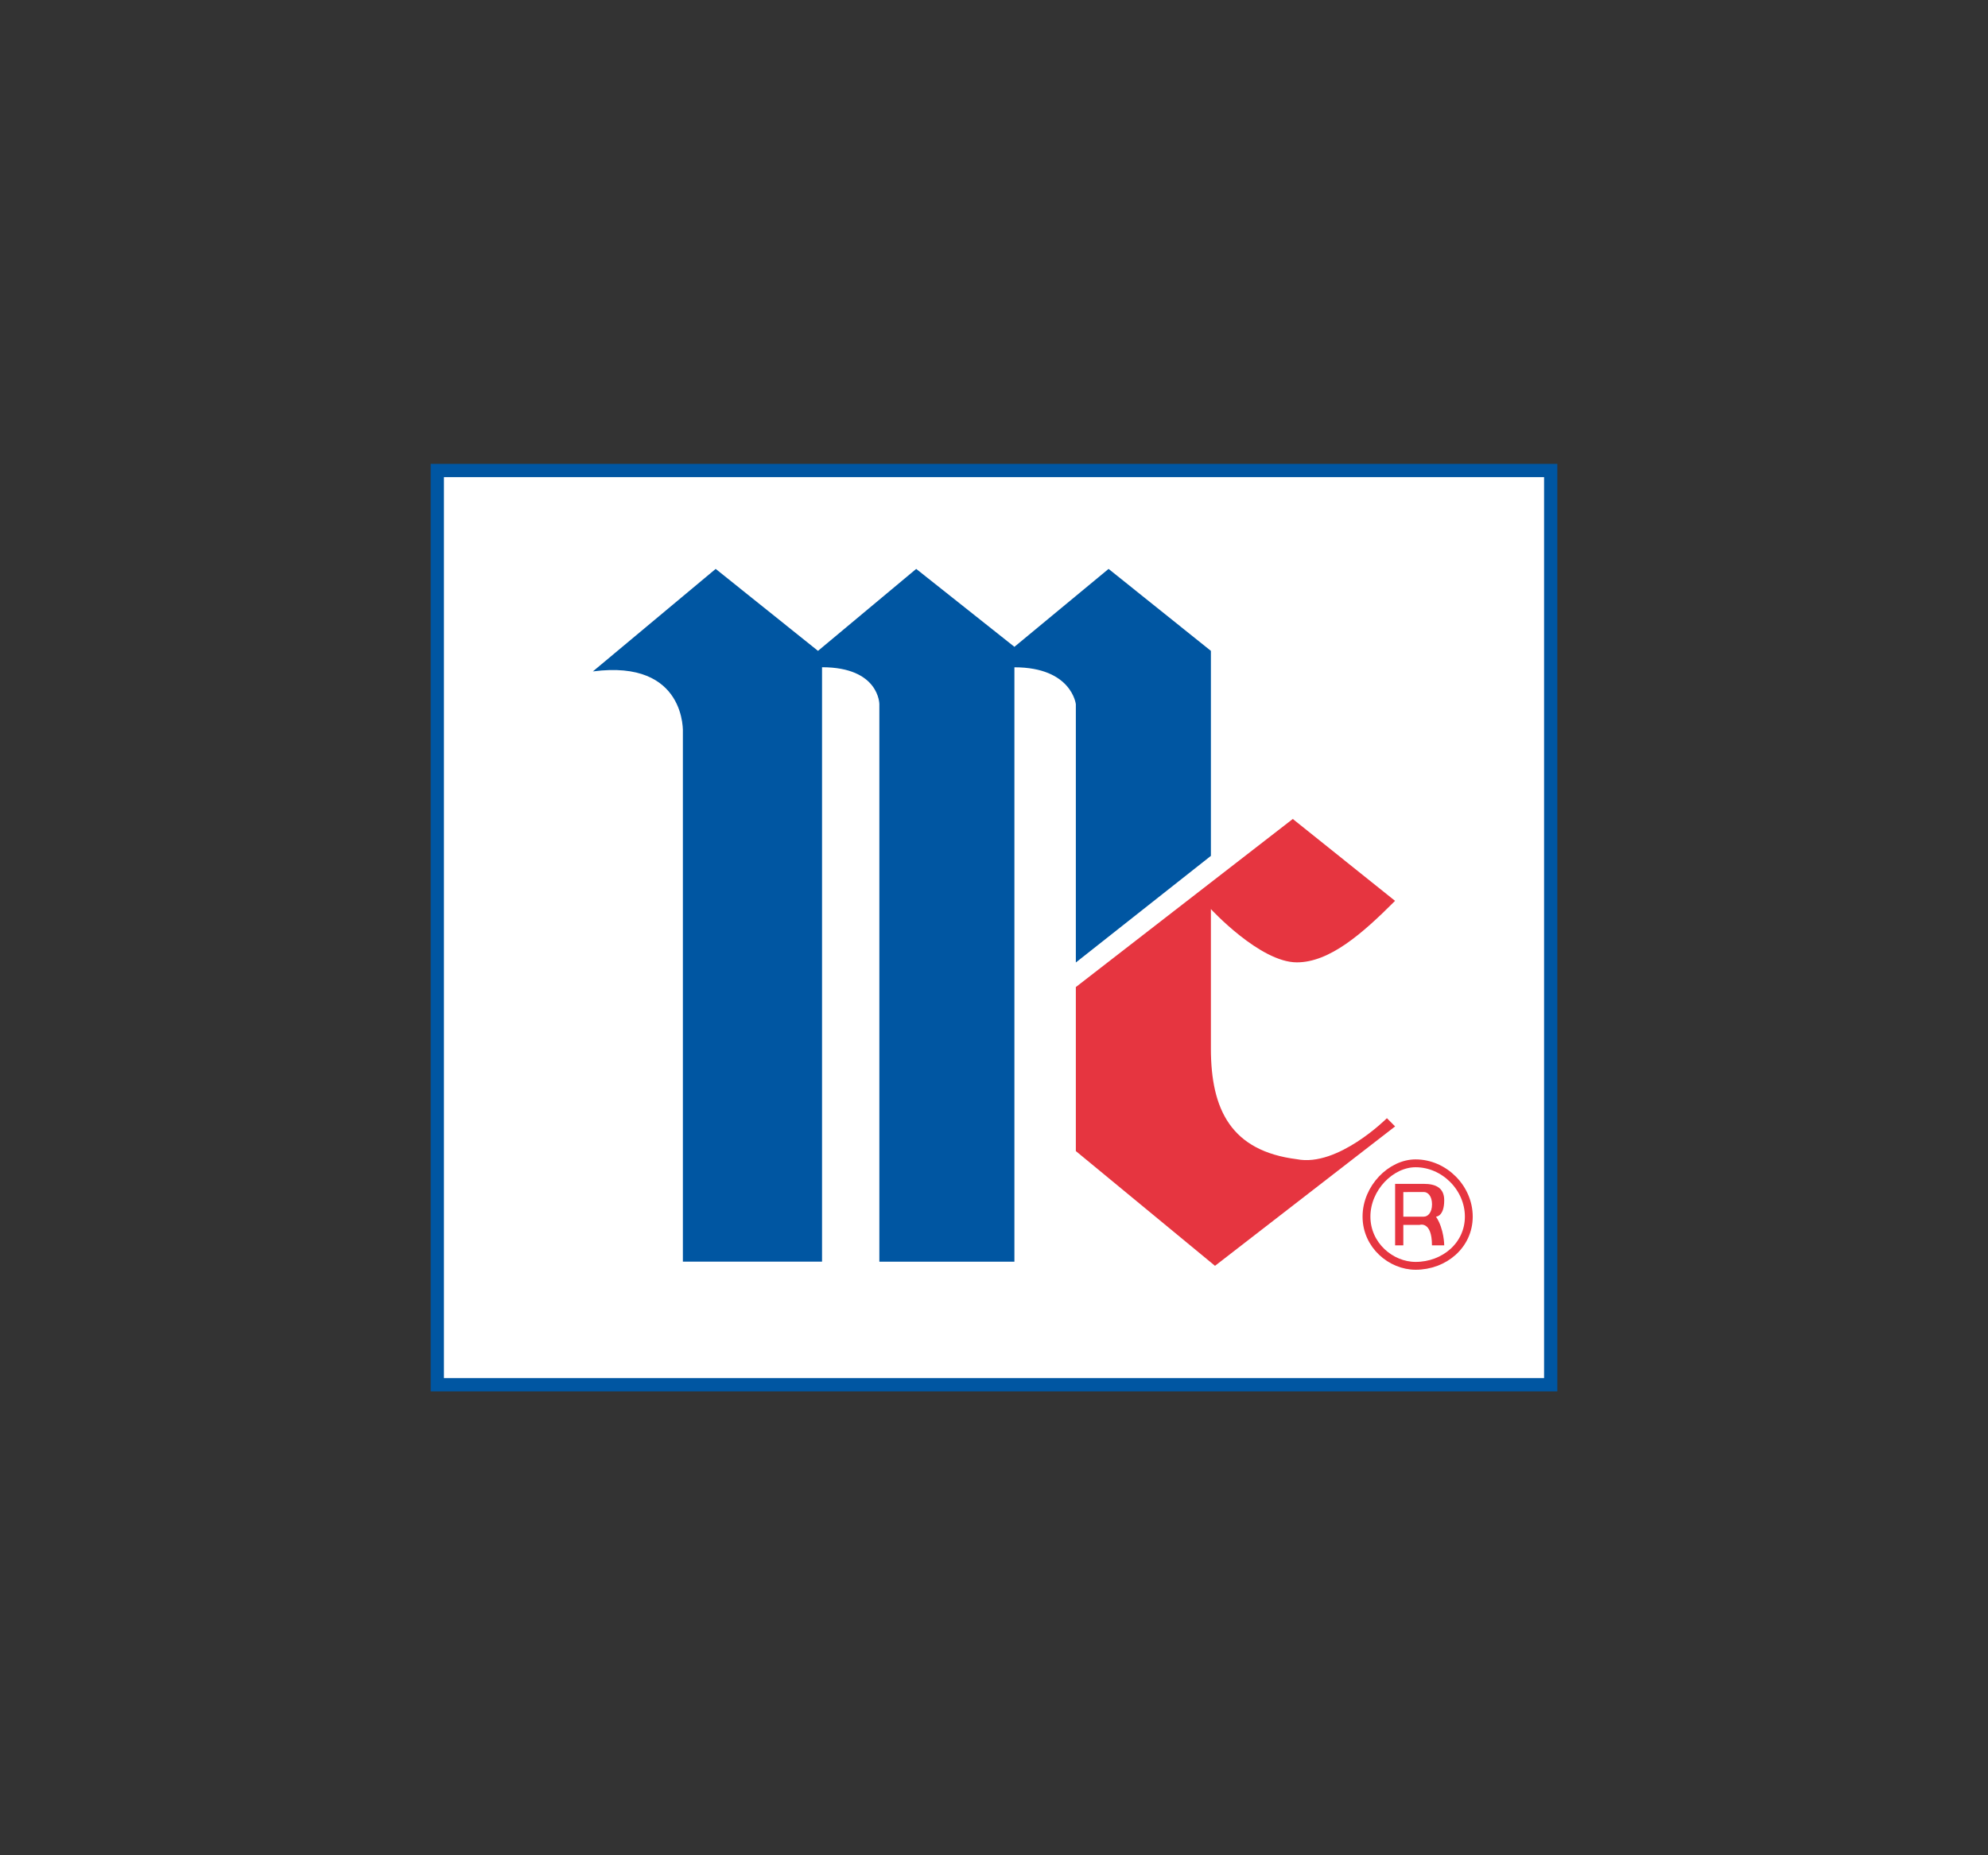
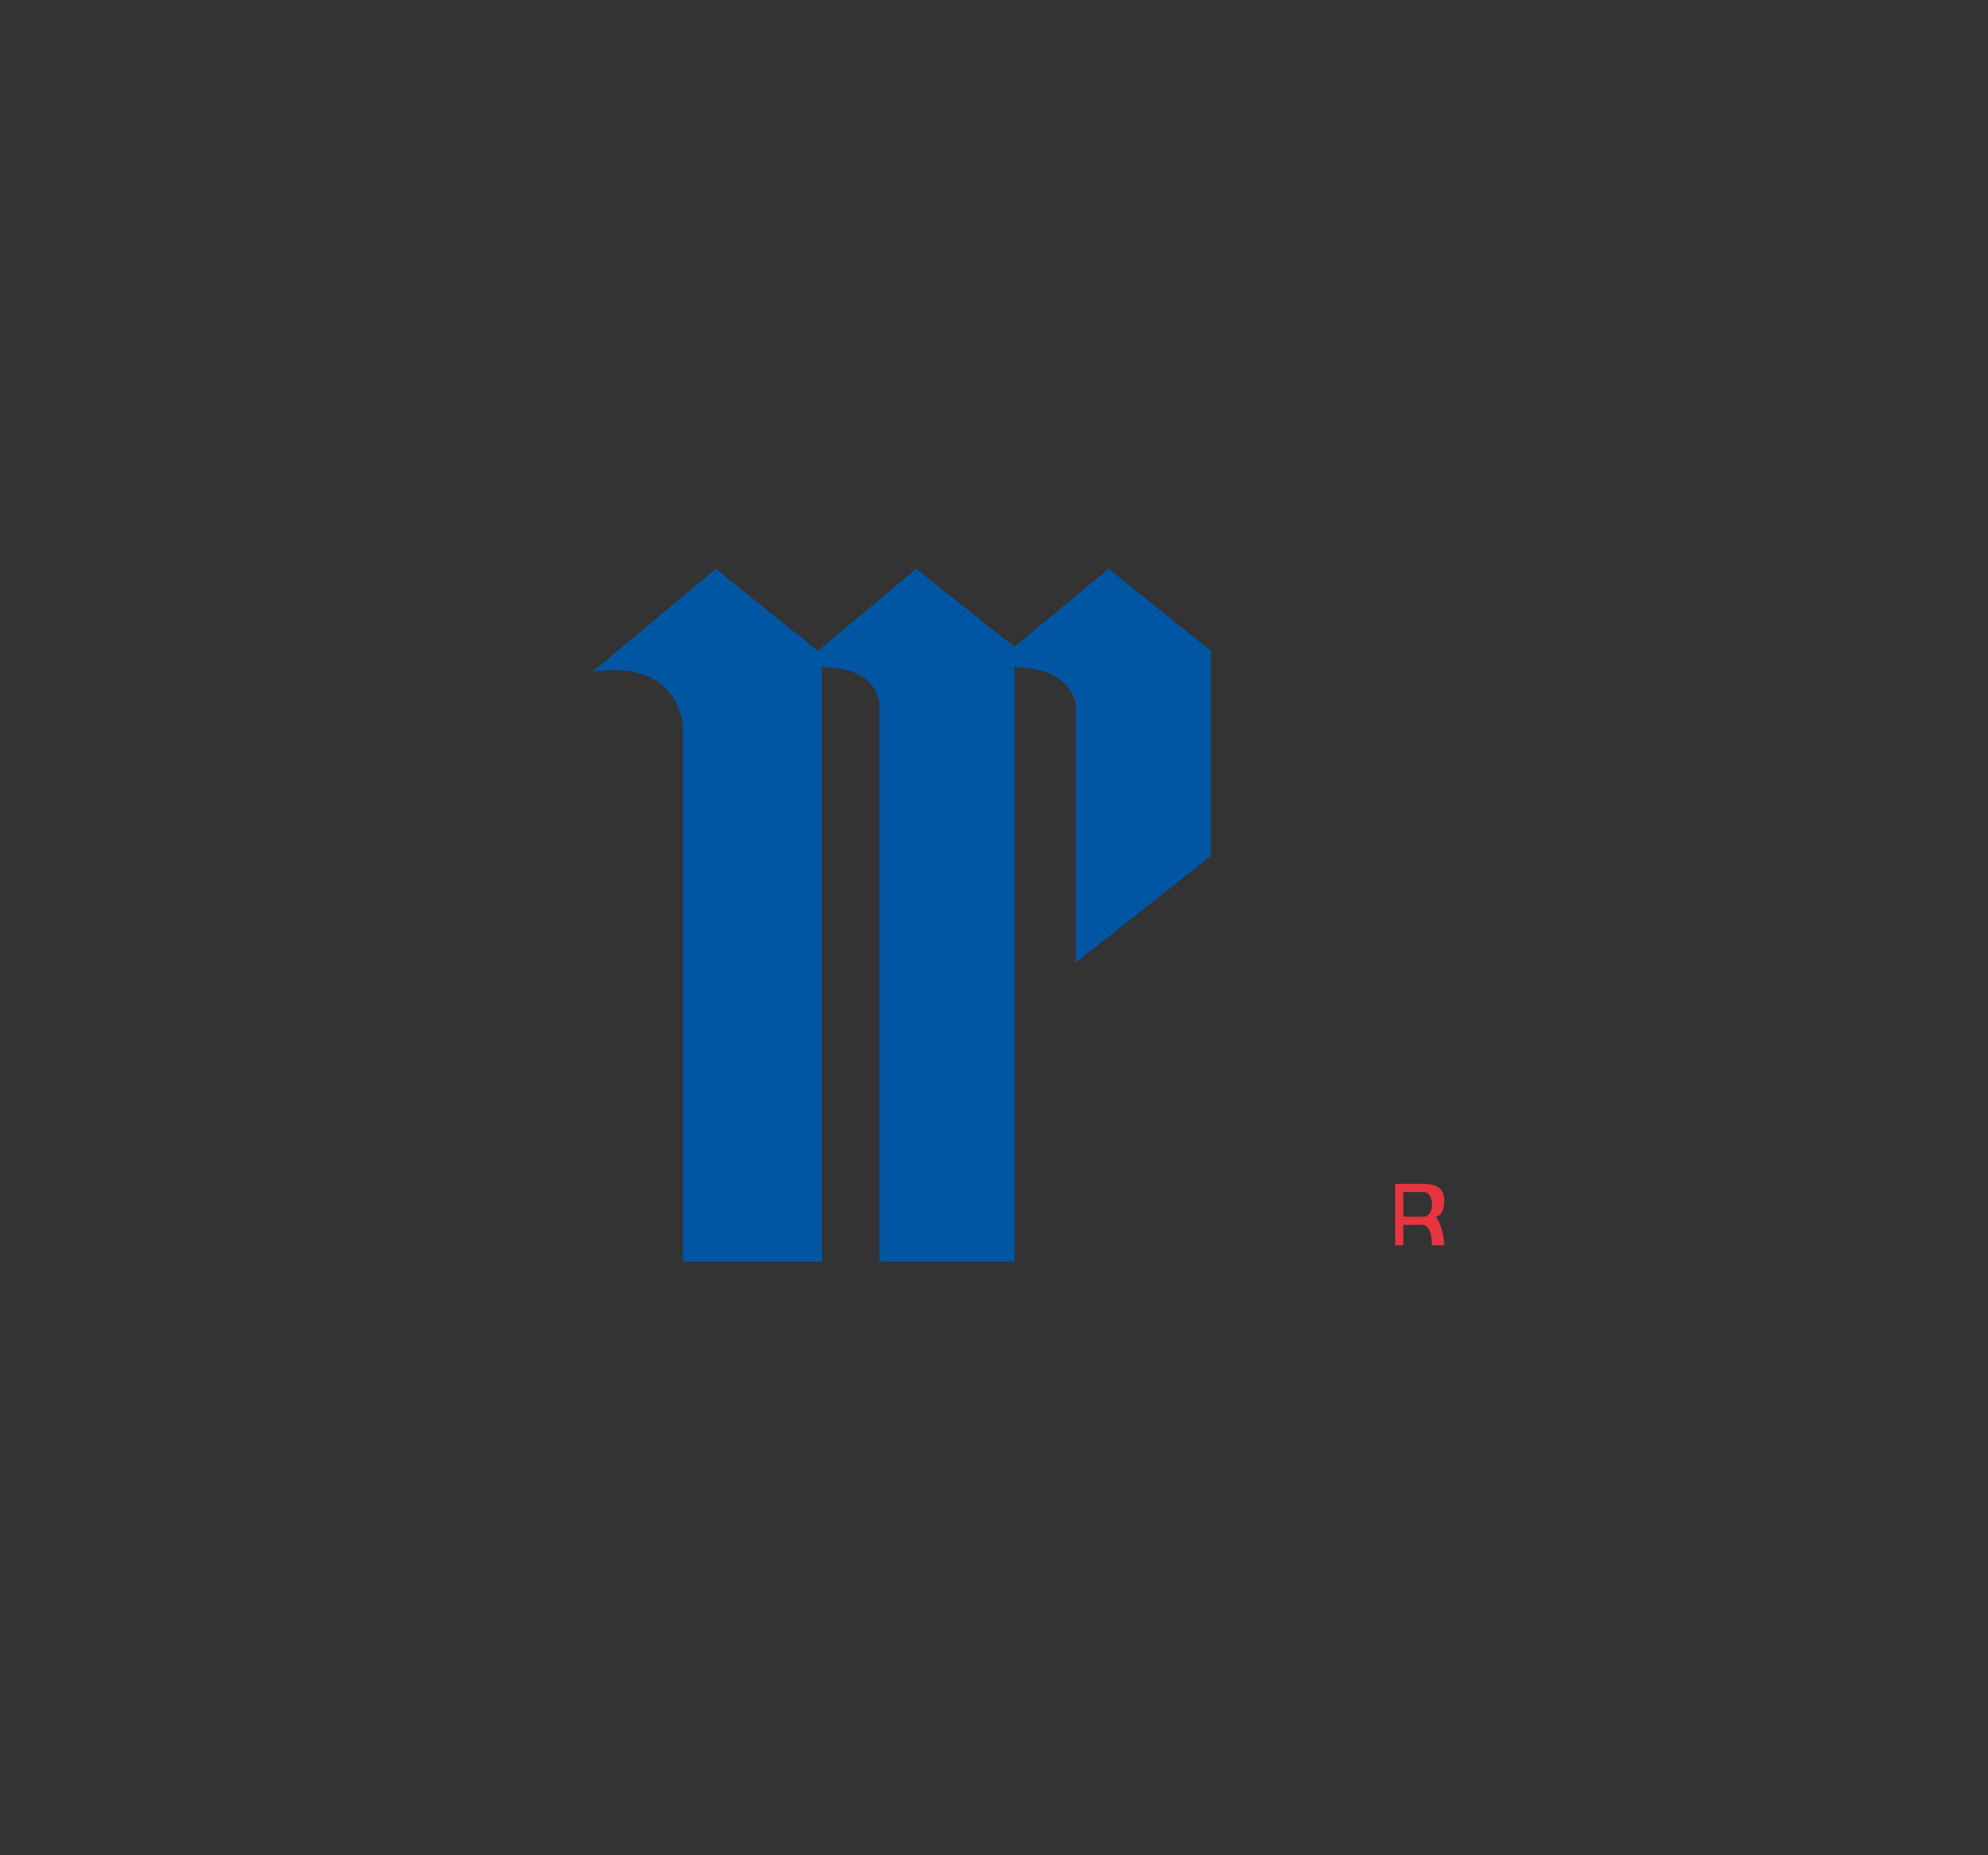
<svg xmlns="http://www.w3.org/2000/svg" version="1.0" id="Layer_1" x="0px" y="0px" viewBox="0 0 300 280" enable-background="new 0 0 300 280" xml:space="preserve">
  <rect x="0" y="0" width="300" height="280" fill="#333333" stroke="none" />
  <g>
-     <polygon fill-rule="evenodd" clip-rule="evenodd" fill="#FFFFFF" stroke="#0056A2" stroke-width="2.002" stroke-miterlimit="2.613" points="   65.99,71.01 234.01,71.01 234.01,208.99 65.99,208.99 65.99,71.01  " />
    <path fill-rule="evenodd" clip-rule="evenodd" fill="#0056A2" d="M89.47,101.33L108,85.86l15.44,12.37l14.82-12.37l14.82,11.76   l14.21-11.76l15.44,12.37v30.94l-20.38,16.09v-38.98c0,0-0.62-5.57-9.27-5.57v89.71H132.7v-84.15c0,0,0-5.57-8.65-5.57v89.71h-21   v-79.82C103.06,110.61,103.67,99.47,89.47,101.33L89.47,101.33z" />
-     <path fill-rule="evenodd" clip-rule="evenodd" fill="#E63540" d="M195.09,123.6l-32.74,25.37v24.75l21,17.32l27.18-21.04   l-1.24-1.24c0,0-7.41,7.42-13.59,6.19c-9.88-1.24-12.97-7.42-12.97-16.71v-21.04c0,0,7.41,8.04,12.97,8.04   c4.94,0,9.88-4.33,14.82-9.28L195.09,123.6L195.09,123.6z" />
-     <path fill="none" stroke="#E63540" stroke-width="1.184" stroke-miterlimit="2.613" d="M213.62,191.04   c4.32,0,8.03-3.09,8.03-7.43c0-4.33-3.71-8.04-8.03-8.04c-3.71,0-7.41,3.71-7.41,8.04C206.21,187.95,209.92,191.04,213.62,191.04   L213.62,191.04z" />
    <path fill-rule="evenodd" clip-rule="evenodd" fill="#E63540" d="M210.53,178.67c0,0,3.09,0,4.32,0c1.85,0,3.09,0.62,3.09,2.48   c0,2.47-1.24,2.47-1.24,2.47c1.24,1.86,1.24,4.33,1.24,4.33h-1.85c0-3.71-1.85-3.09-1.85-3.09h-2.47v3.09h-1.24V178.67   L210.53,178.67z M211.77,179.91v3.71c0,0,2.47,0,3.09,0c0.62,0,1.24-0.62,1.24-1.86c0-1.24-0.62-1.86-1.24-1.86   C213.62,179.91,211.77,179.91,211.77,179.91L211.77,179.91L211.77,179.91z" />
  </g>
</svg>